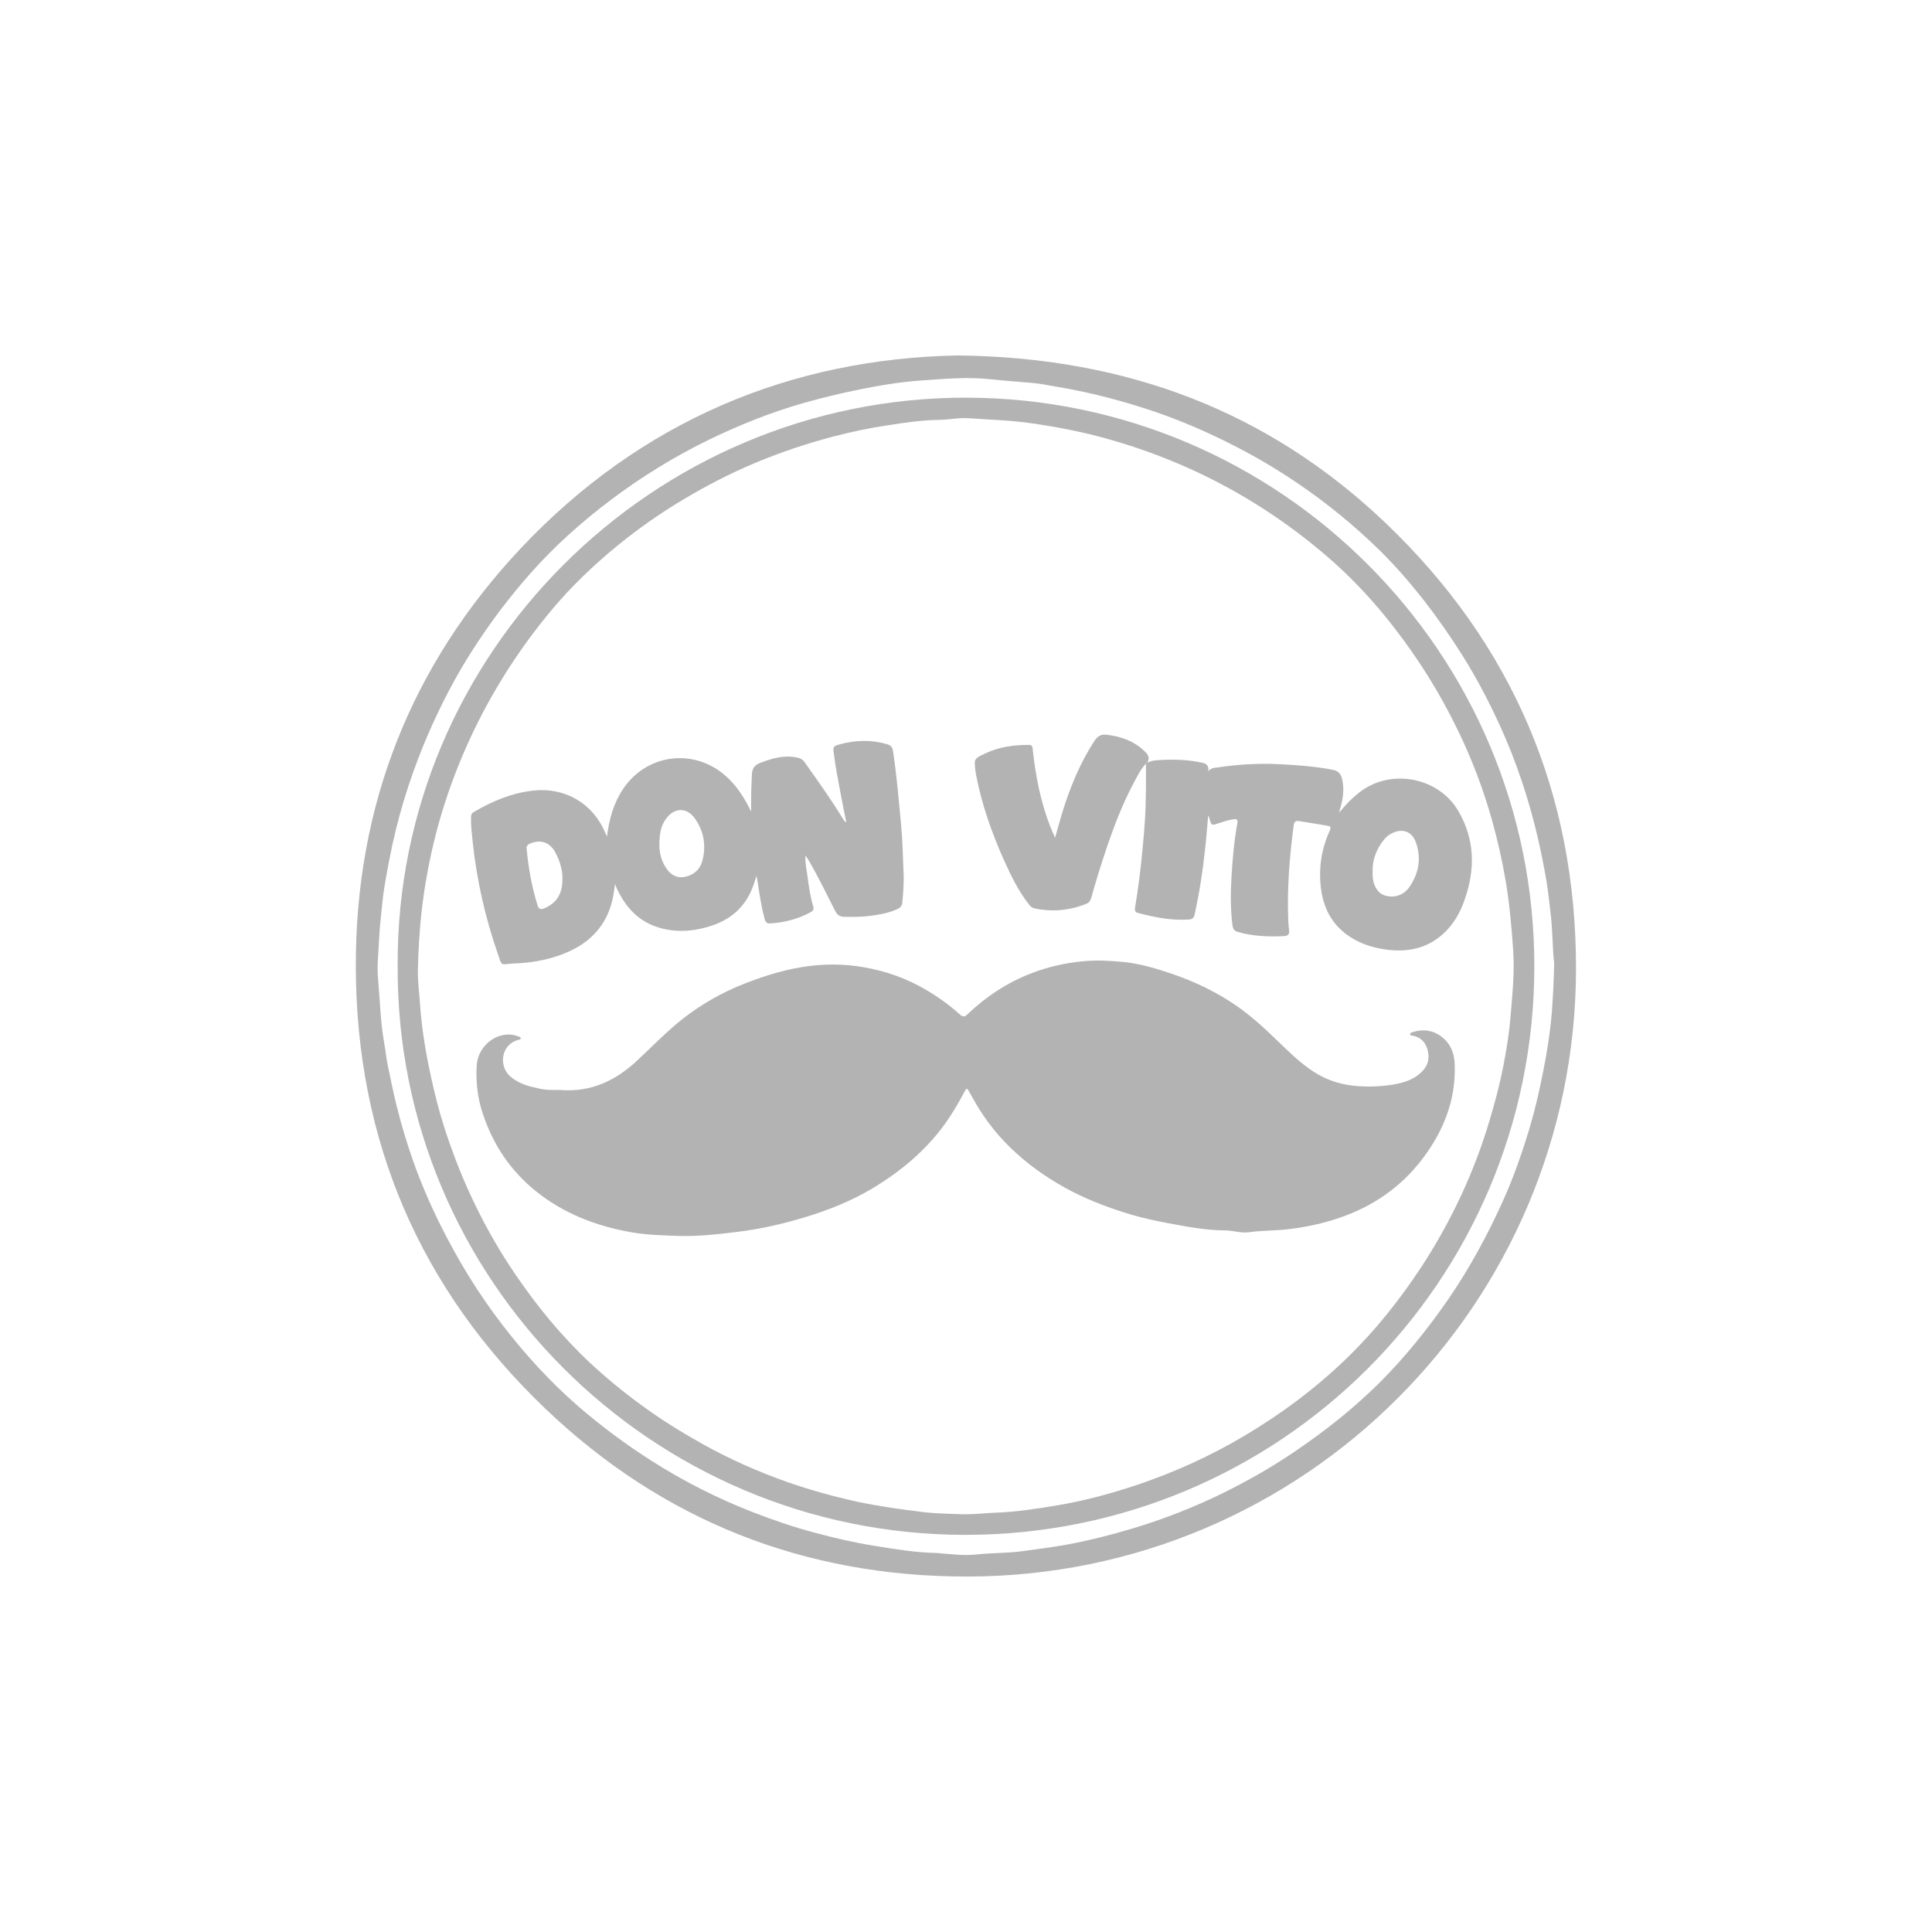
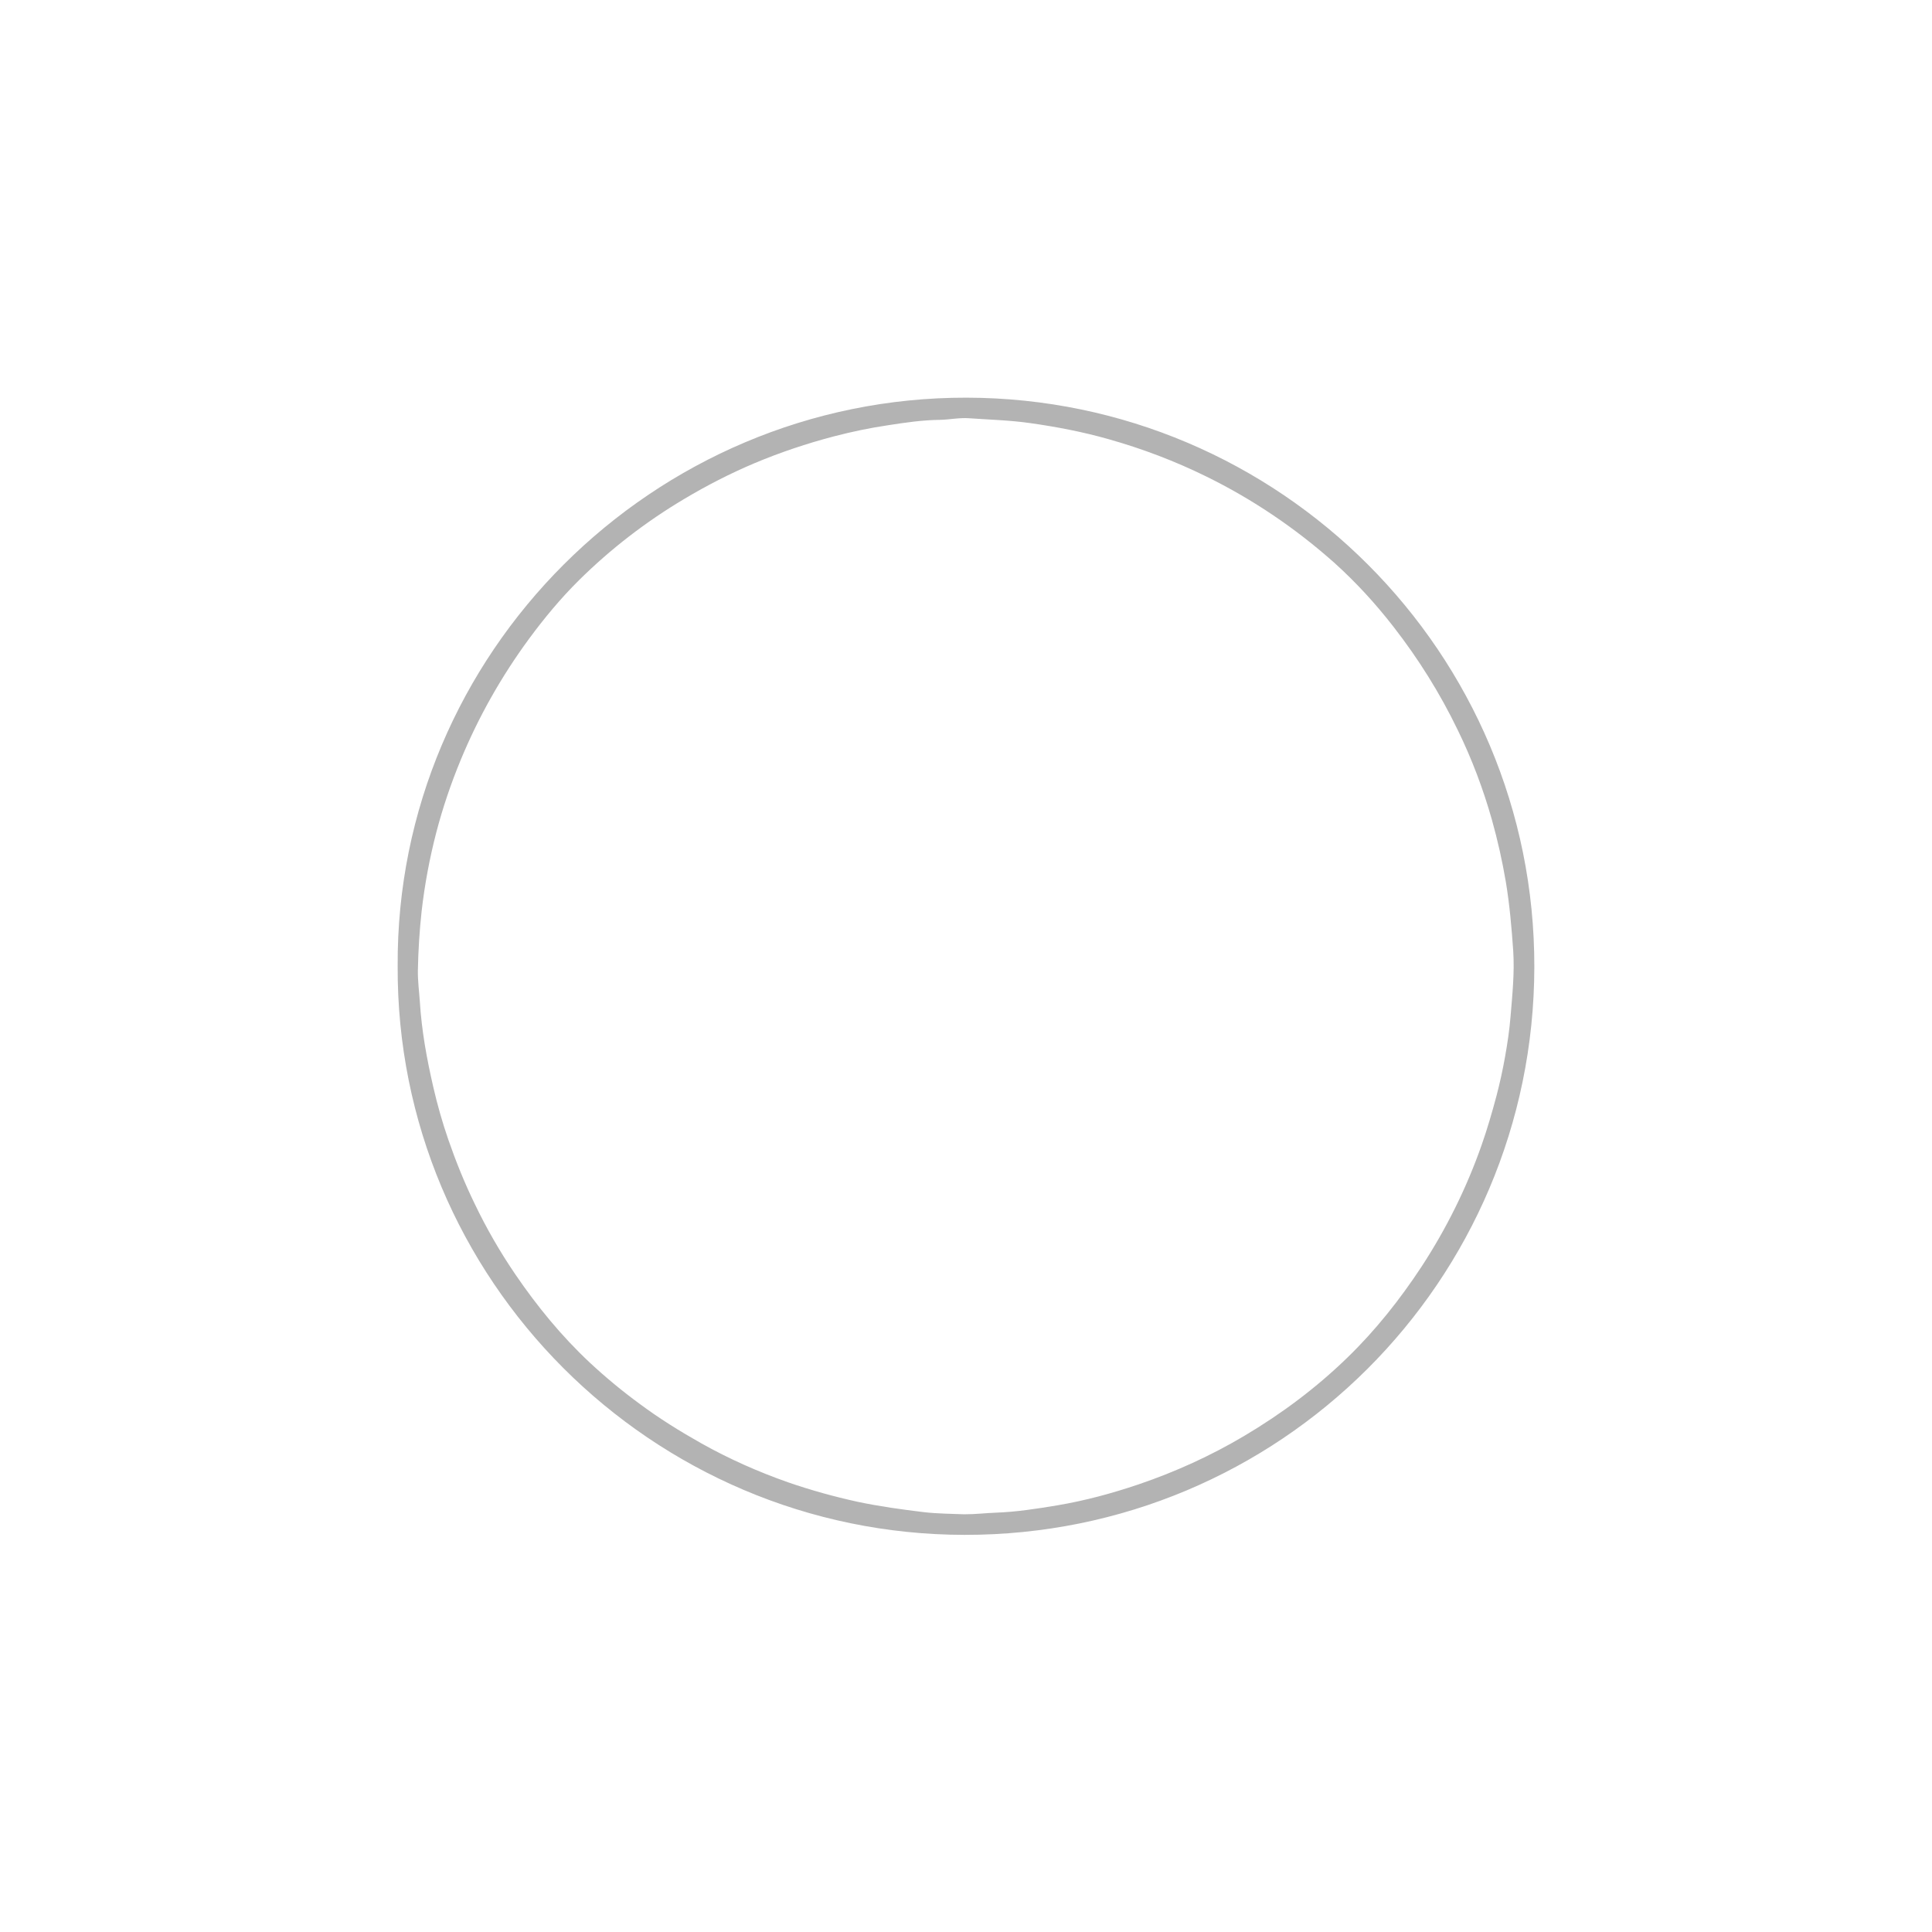
<svg xmlns="http://www.w3.org/2000/svg" id="Capa_1" x="0px" y="0px" viewBox="0 0 1080 1080" style="enable-background:new 0 0 1080 1080;" xml:space="preserve">
  <style type="text/css">	.st0{opacity:0.3;}	.st1{fill-rule:evenodd;clip-rule:evenodd;fill:#FFFFFF;}	.st2{stroke:#FFFFFF;stroke-width:4;stroke-miterlimit:10;}	.st3{fill:none;stroke:#FFFFFF;stroke-width:4;stroke-miterlimit:10;}	.st4{fill-rule:evenodd;clip-rule:evenodd;}	.st5{fill:#000208;}	.st6{fill:#F5B333;}	.st7{fill:#FFFFFF;}	.st8{filter:url(#Adobe_OpacityMaskFilter);}	.st9{fill:#383531;}	.st10{fill:#333333;}	.st11{display:none;}	.st12{display:inline;}	.st13{opacity:0.3;mask:url(#SVGID_1_);}	.st14{filter:url(#Adobe_OpacityMaskFilter_00000034791513529627640910000009174525727010937528_);}</style>
  <g class="st0">
-     <path d="M535.3,198.7c94.5,1,173.6,31.2,239.1,93.5C845.4,359.9,881.2,443.7,881,542c-0.4,186.6-151.9,339.3-340.6,339.3  c-90.7,0-169.9-31.2-235.4-93.7c-70.2-67-105.9-149.9-106.1-247.3c-0.2-90.2,31-168.8,92.6-234.2  C358.4,235.3,441.9,200.5,535.3,198.7z M868.8,538.6c-1-8.3-0.8-18.2-2-28c-0.8-6.2-1.3-12.4-2.4-18.5c-1.4-8.2-3-16.3-4.9-24.4  c-2.5-10.7-5.5-21.2-9-31.6c-3.5-10.4-7.5-20.6-12.1-30.6c-6.2-13.5-13-26.6-20.9-39.1c-6.7-10.7-14-21.1-21.7-31  c-7.6-9.7-15.7-19-24.4-27.6c-14.3-14-29.8-26.7-46.4-37.9c-11.5-7.8-23.4-14.8-35.8-21.1c-14.3-7.3-28.9-13.6-44.1-18.8  c-12.7-4.3-25.6-7.9-38.7-10.8c-5.6-1.2-11.2-2.3-16.8-3.2c-4.4-0.7-8.7-1.7-13.1-2c-7.6-0.6-15.2-1.2-22.7-2  c-13.1-1.4-26-0.2-38.9,0.7c-11.5,0.8-23,2.7-34.3,5c-10.6,2.1-21.1,4.7-31.5,7.6c-18.4,5.3-36.2,12.4-53.4,20.8  c-19.2,9.4-37.3,20.6-54.3,33.4c-16.2,12.2-31.3,25.7-44.8,40.9c-12.1,13.7-23.1,28.3-32.9,43.7c-9.2,14.4-17,29.5-23.9,45.2  c-4.3,9.8-8.1,19.9-11.5,30.1c-3.6,11-6.7,22.2-9.1,33.5c-1.3,6.2-2.5,12.4-3.6,18.6c-0.7,4.2-1.4,8.4-1.8,12.6  c-0.8,7.7-1.7,15.3-2,23c-0.3,6.5-1.1,13-0.5,19.5c1.1,12.2,1.3,24.5,3.5,36.6c0.8,4.2,1.1,8.4,2,12.5c1.6,7.6,3.1,15.2,5,22.8  c2.5,10.1,5.5,20,8.9,29.8c4.3,12.3,9.5,24.4,15.3,36.1c9.9,19.9,21.4,38.8,35,56.4c12.6,16.4,26.4,31.5,42,45.1  c13,11.3,26.8,21.5,41.2,30.7c17.9,11.4,36.8,21,56.6,28.7c11.4,4.4,22.9,8.4,34.7,11.5c10.9,2.9,21.9,5.5,33.2,7.3  c11.4,1.8,22.8,3.8,34.5,4c0.8,0,1.6,0.1,2.3,0.2c6.6,0.5,13.3,1.4,20,0.7c8.7-1,17.4-0.7,26.1-1.9c8-1.1,16-2.1,23.9-3.5  c12.7-2.3,25.3-5.5,37.7-9.2c17.6-5.3,34.7-12,51.1-20.1c13.7-6.8,26.9-14.3,39.5-22.9c17-11.5,33-24.2,47.5-38.6  c14.4-14.4,27.1-30.3,38.7-47.1c11.8-17.3,21.7-35.6,30.3-54.7c4-8.8,7.4-17.9,10.5-27.1c2.6-7.7,5-15.5,7-23.3  c2.5-9.7,4.5-19.5,6.3-29.4c1.5-8.4,2.7-16.9,3.4-25.4C868.1,557.1,868.6,548.6,868.8,538.6z" />
    <path d="M222.3,540c-1-174.8,142.8-318,318-317.7c174.8,0.3,317.8,142.4,317.4,318.5C857.3,716.2,715.4,858.2,539.2,858  C364.2,857.8,221.4,715.2,222.3,540z M539,846.5c6.5,0,12-0.7,17.5-0.9c11.6-0.4,23.1-2.2,34.5-4.1c15.5-2.6,30.6-6.7,45.4-11.7  c20.6-7,40.4-16,59.1-27.1c20.9-12.4,40.2-26.8,57.6-43.7c15.9-15.4,29.5-32.6,41.6-51c13.9-21.3,25.1-43.9,33.5-67.8  c3.2-9.1,5.9-18.4,8.4-27.8c1.9-7.3,3.5-14.6,4.8-22c1.3-7.3,2.4-14.7,3-22.1c1-12.2,2.3-24.4,1.5-36.8c-0.9-12.9-2-25.7-4.1-38.4  c-2-11.8-4.6-23.4-7.8-34.8c-4.9-17.3-11.2-34-19.1-50.2c-9.9-20.5-21.9-39.7-35.9-57.7c-10-12.9-21-24.9-33.1-35.8  c-21.7-19.3-45.6-35.5-71.7-48.3c-17.5-8.6-35.7-15.5-54.5-20.8c-14.4-4.1-29.1-6.9-43.9-9c-11.3-1.6-22.7-1.9-34.1-2.7  c-5.5-0.4-10.9,0.8-16.3,0.9c-9.7,0.1-19.3,1.5-28.9,3c-10.2,1.5-20.2,3.6-30.2,6.2c-15.3,4-30.2,9-44.7,15.1  c-13.5,5.7-26.5,12.4-39.1,19.9c-21.5,12.8-41.1,27.9-58.9,45.5c-10.2,10.1-19.3,21.1-27.8,32.6c-15.5,21.1-28.3,43.7-38.3,67.9  c-5.5,13.3-10.1,26.9-13.7,40.8c-3.7,14.3-6.4,28.8-8.1,43.6c-1.2,11-1.9,22.1-2.1,33.1c-0.1,5.9,0.7,11.7,1.1,17.6  c0.5,8.1,1.5,16.2,2.8,24.2c1.3,7.8,2.9,15.6,4.7,23.4c2.3,10,5.1,19.9,8.5,29.7c4.2,12.1,9,24,14.6,35.5  c6.6,13.8,14.2,27,22.8,39.6c12.2,17.9,25.8,34.5,41.6,49.3c8.8,8.2,18.1,15.9,27.8,23c11,8.2,22.6,15.4,34.5,22.1  c15.5,8.7,31.7,15.9,48.5,21.8c12.7,4.4,25.7,8,38.9,10.9c12.3,2.6,24.7,4.3,37.1,5.8C524.2,846.2,532.1,846.2,539,846.5z" />
-     <path d="M312.9,609.3c18.1,1.5,32.1-5.7,44.3-17.4c6.5-6.1,12.8-12.5,19.5-18.3c12.3-10.6,26.1-18.7,41.4-24.5  c8.4-3.2,17-5.9,25.8-7.7c11.3-2.3,22.9-2.9,34.4-1.4c12.2,1.6,24,5.1,35,10.9c8.5,4.5,16.3,9.9,23.4,16.3c1.5,1.3,2.6,1.3,4-0.1  c10.5-10,22.4-17.9,36-23.1c9.1-3.5,18.4-5.6,28.2-6.6c7.6-0.8,15-0.4,22.5,0.3c7.5,0.7,14.8,2.5,22,4.8  c13.6,4.2,26.6,9.8,38.6,17.6c9.5,6.1,17.9,13.7,25.9,21.5c5.6,5.4,11.2,10.9,17.5,15.5c7.5,5.5,15.7,8.8,25,9.8  c6.5,0.7,13,0.6,19.4-0.2c7.1-0.9,14.2-2.5,19.5-8.1c3.3-3.5,3.8-7.5,2.7-11.8c-1.1-4.1-3.8-7-8.1-7.8c-0.6-0.1-1.4,0-1.6-0.7  c-0.2-0.9,0.8-1.1,1.3-1.3c5.6-1.8,10.9-1.3,15.8,2.2c5.4,3.9,7.6,9.4,7.8,15.9c0.7,19.9-6.3,37.3-18.2,52.9  c-12,15.8-27.8,26.5-46.3,32.8c-9.1,3.1-18.6,5.2-28.3,6.3c-7.3,0.9-14.7,0.7-22,1.7c-4.5,0.7-8.9-0.9-13.4-1  c-10.9,0-21.7-2.1-32.4-4.1c-6.8-1.3-13.5-2.7-20.2-4.7c-11.3-3.4-22.3-7.4-32.8-12.8c-11.3-5.8-21.8-12.8-31.2-21.3  c-9.5-8.5-17.4-18.3-23.7-29.4c-1-1.7-1.9-3.5-2.9-5.2c-1.2-2.2-1.5-2.2-2.7,0.1c-3.4,6.4-7.1,12.7-11.4,18.6  c-10.7,14.6-24.4,25.9-39.8,35.2c-12.2,7.3-25.3,12.5-38.8,16.5c-12.3,3.7-24.8,6.5-37.5,8c-10.5,1.3-21.2,2.5-31.8,2.2  c-9.1-0.3-18.2-0.5-27.2-2.1c-19.6-3.5-37.7-10.5-53.4-23.2c-14-11.4-23.5-25.7-29.2-42.7c-3-8.8-4.1-18-3.5-27.3  c0.7-11.9,12.9-20.4,23.3-16.2c0.5,0.2,1.4,0.2,1.3,1c0,0.7-0.8,0.8-1.4,0.9c-9.7,2.6-11,14.6-4.6,20.3c3.9,3.4,8.4,5.1,13.2,6.2  c2.2,0.5,4.4,1.1,6.6,1.3C307.9,609.4,310.7,609.3,312.9,609.3z" />
-     <path d="M339.3,467.7c1.2-9.6,3.6-18.5,8.9-26.5c13.4-20.2,40.5-23.3,58.3-6.7c5.8,5.4,9.9,12,13.4,19.2c0-0.9,0-1.8,0-2.6  c-0.1-6.1,0.1-12.1,0.4-18.2c0.2-3.1,1.3-5.1,4.3-6.3c7-2.7,13.9-4.8,21.5-3c1.6,0.4,2.8,1.1,3.7,2.5c7.4,10.5,15,21,21.7,32.1  c0.3,0.6,0.8,1.1,1.6,1.5c-1.1-5.4-2.2-10.7-3.2-16.1c-1.4-7.5-2.9-15-3.8-22.5c-0.5-3.6-0.3-4,3.3-5c8.8-2.4,17.6-2.7,26.4-0.1  c2,0.6,3.1,1.5,3.4,3.8c2.1,14,3.3,28.2,4.6,42.3c0.8,8.5,0.9,17.1,1.3,25.7c0.3,5.6-0.2,11.2-0.7,16.8c-0.2,1.9-1.2,2.8-2.6,3.5  c-4.7,2.2-9.7,3.1-14.8,3.8c-5,0.7-10,0.7-15,0.6c-2.4,0-3.9-0.9-5.1-3.2c-4.9-9.7-9.6-19.4-15.1-28.8c-0.3-0.6-0.8-1.1-1.6-2.3  c-0.1,4.7,0.8,8.5,1.3,12.4c0.7,5.4,1.5,10.8,3.1,16.1c0.5,1.6-0.1,2.5-1.4,3.2c-7.1,3.9-14.8,5.8-22.8,6.3  c-1.7,0.1-2.4-0.7-2.9-2.3c-1.9-6.9-2.9-13.9-4-20.9c-0.2-0.9-0.3-1.9-0.6-3.4c-0.9,2.5-1.4,4.6-2.2,6.5  c-4.1,10.7-11.9,17.7-22.7,21.3c-9,3-18.2,4-27.6,1.7c-12.3-3-20.1-10.9-25.4-22c-0.4-0.8-0.6-1.5-1.2-2.9  c-0.6,4.3-1.1,8.1-2.2,11.7c-3.5,11.5-10.9,19.7-21.5,25c-10.2,5.1-21.1,7.2-32.3,7.7c-0.7,0-1.4,0-2.1,0.1  c-5.9,0.5-5.1,1.3-7.2-4.9c-7.1-20.3-11.9-41.2-14.2-62.7c-0.5-4.7-1.1-9.5-1-14.2c0-1.3,0.3-2.3,1.6-3c10.4-6.1,21.3-10.7,33.5-12  c17.4-1.8,32.9,7.1,39.8,23.3C338.6,466,339,466.8,339.3,467.7z M368.6,472.6c0,4,1.1,9.4,4.7,13.9c2.7,3.4,6.2,4.6,10.4,3.5  c4.4-1.2,7.5-4,8.8-8.4c2.4-8.6,1.1-16.7-4-24c-4.7-6.7-12.1-6.2-16.6,0.7C369.3,462.2,368.6,466.4,368.6,472.6z M314.4,491.7  c0.2-5.2-1.4-10.1-3.7-14.7c-3.1-6.2-8.5-8-14.5-5.4c-1.4,0.6-2,1.5-1.8,3c1,10.7,2.9,21.2,6.1,31.5c0.7,2.3,1.9,2.4,3.9,1.6  C311,504.9,314.4,499.7,314.4,491.7z" />
-     <path d="M641.1,426.4c2.1-1,4.3-1.4,6.6-1.5c8.2-0.5,16.4-0.3,24.5,1.5c2.6,0.6,3.7,2.1,3.2,4.8c1.4-1.9,3.4-2,5.2-2.2  c11.5-1.7,23-2.4,34.7-1.8c10,0.5,19.8,1.2,29.6,3.1c3.3,0.6,4.7,2.4,5.4,5.4c1.2,5.5,0.5,10.8-1.1,16.1c-0.2,0.8-0.5,1.6-0.6,2.5  c3.5-4.4,7.4-8.4,11.9-11.8c17.4-13.1,43.9-7.9,54.8,11c9.2,15.9,9.4,32.4,3.5,49.3c-2.6,7.6-6.5,14.4-12.6,19.7  c-8.9,7.8-19.4,9.8-30.8,8.4c-7.1-0.9-13.7-2.9-19.8-6.6c-9.9-6.1-15.3-15.1-17-26.4c-1.7-11.7-0.1-23,4.8-33.7  c0.8-1.7,0.3-2.4-1.3-2.6c-5.3-0.9-10.6-1.8-15.9-2.6c-1.7-0.3-2.7,0.2-3,2.2c-2.3,17.4-3.7,34.8-3.1,52.3c0.1,2.2,0.2,4.3,0.5,6.5  c0.3,2.3-0.7,3.2-2.8,3.3c-8.7,0.4-17.3,0.1-25.7-2.3c-1.9-0.5-2.8-1.5-3.1-3.5c-1.2-9.1-1.1-18.1-0.6-27.2  c0.6-10.1,1.5-20.2,3.3-30.2c0.4-2.1-0.6-2.4-2.3-2.1c-2.9,0.4-5.7,1.4-8.5,2.3c-3.6,1.2-3.7,1.2-4.8-2.6c-0.1-0.5-0.3-0.9-0.7-2  c-0.6,6.5-1,12.5-1.7,18.4c-1.3,12.5-3.2,24.9-5.9,37.1c-0.4,1.8-1.2,2.7-3.1,2.8c-9.8,0.7-19.3-1.2-28.7-3.7  c-1.5-0.4-1.7-1.5-1.5-2.9c1.8-10.9,3.2-21.9,4.2-32.9c0.5-5.3,1-10.5,1.3-15.8c0.7-10.6,0.6-21.3,0.6-31.9  C640.9,426.5,641,426.5,641.1,426.4z M767.3,486.9c0,0.9,0,1.7,0,2.5c0.2,5.6,2.8,9.8,6.6,11.1c5.3,1.7,10.7,0.1,14-4.7  c5.3-7.7,6.7-16.1,3.6-24.9c-2.2-6.1-7.4-8-13.2-5.2c-2,0.9-3.6,2.3-5,4.1C769.4,474.8,767.2,480.6,767.3,486.9z" />
-     <path d="M640.9,426.6c-3.1,3-4.9,6.9-6.9,10.6c-6.5,12.1-11.4,24.9-15.7,37.8c-3,8.9-5.8,17.9-8.3,27c-0.5,1.7-1.4,2.7-2.9,3.3  c-9.3,3.7-18.9,4.6-28.8,2.5c-1.4-0.3-2.3-1.1-3.1-2.2c-5.9-7.5-10-16-13.9-24.6c-6.9-15.4-12.5-31.3-15.7-48  c-0.1-0.7-0.2-1.4-0.3-2c-0.8-6.7-0.9-6.8,5.2-9.7c7.8-3.8,16.2-4.9,24.7-4.9c1.8,0,2,1.1,2.1,2.5c1.6,14.8,4.4,29.4,9.9,43.4  c0.7,1.8,1.6,3.6,2.6,6c1.4-4.9,2.6-9.3,3.9-13.7c4.4-14.2,9.9-27.9,18.1-40.4c1.6-2.5,3.5-3.8,6.6-3.5c8.1,0.9,15.5,3.5,21.5,9.3  c1.9,1.8,3.1,3.7,1.4,6.3C641,426.5,640.9,426.5,640.9,426.6z" />
  </g>
</svg>